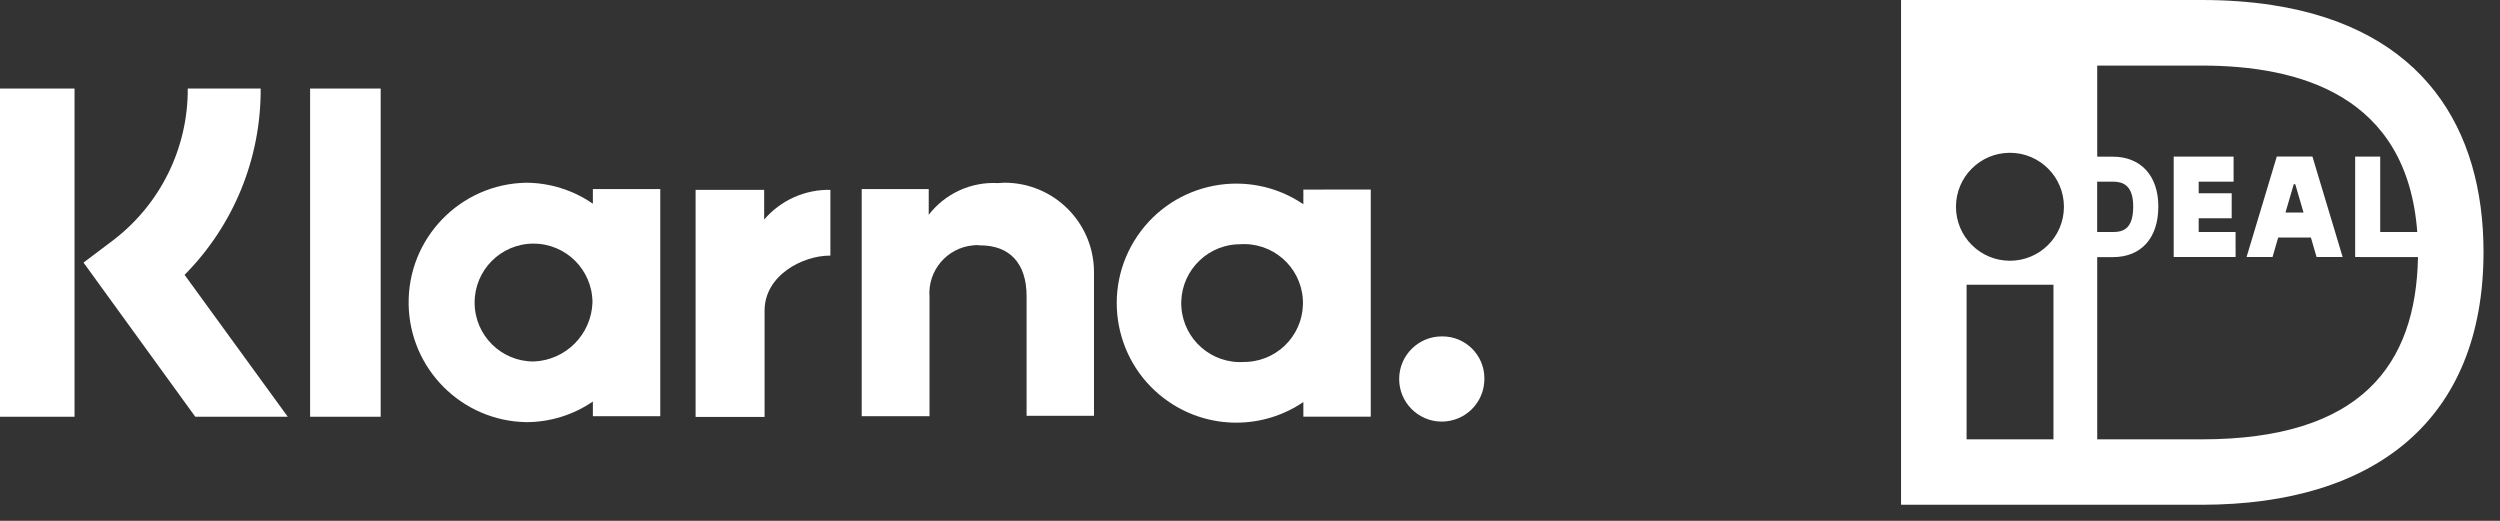
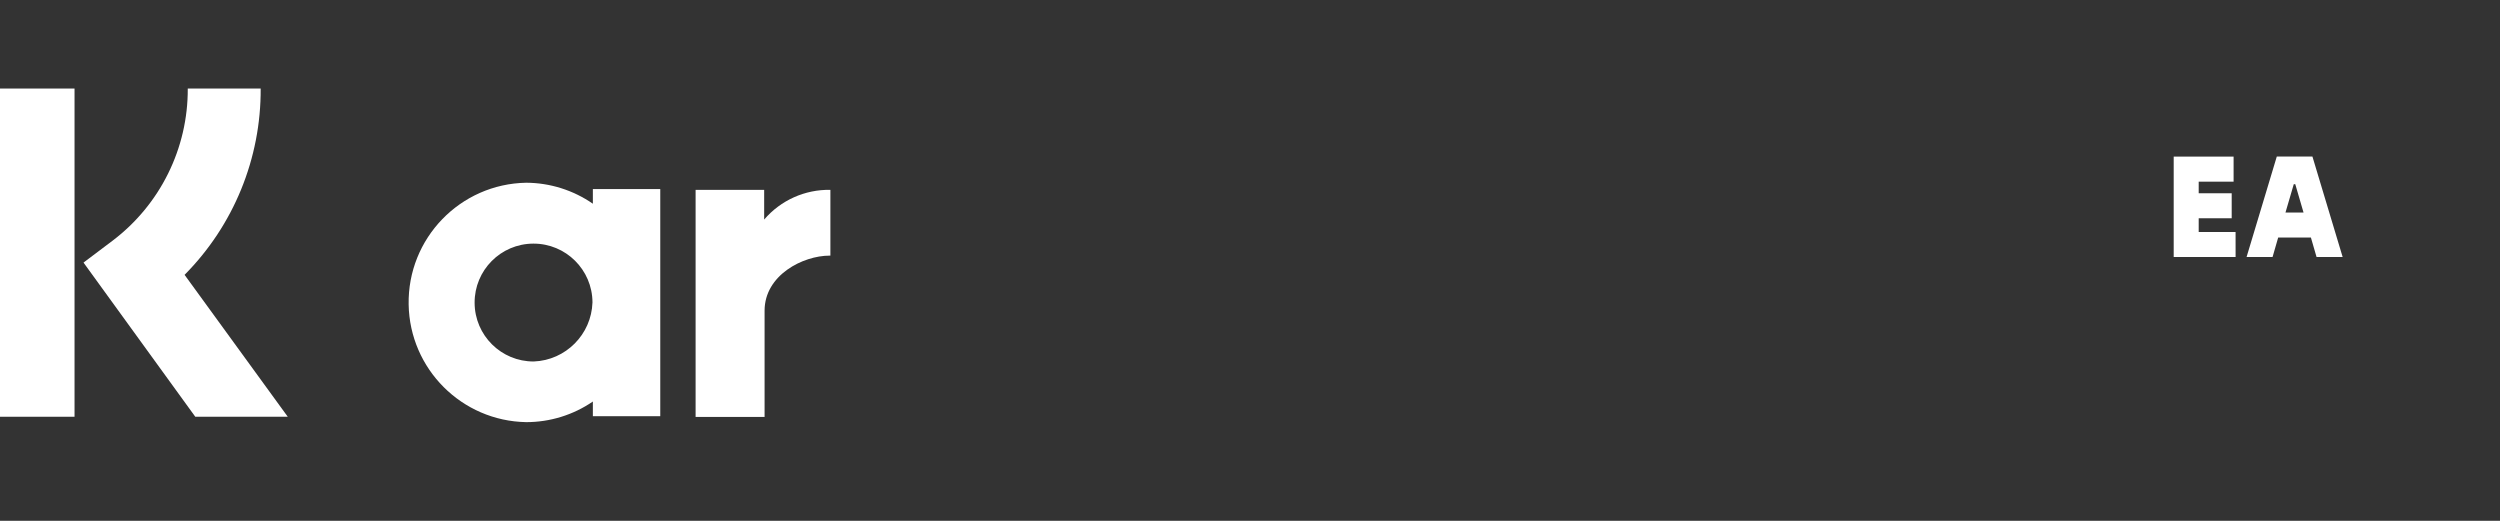
<svg xmlns="http://www.w3.org/2000/svg" width="96" height="20" viewBox="0 0 96 20" fill="none">
  <rect x="0" y="0" width="96" height="20" fill="#333333" stroke="none" />
-   <path d="M57 14.521V14.562C56.996 15.465 56.259 16.193 55.356 16.189C54.453 16.185 53.723 15.448 53.728 14.545C53.733 13.641 54.47 12.914 55.372 12.918H55.386C56.274 12.915 56.997 13.633 57 14.521Z" fill="white" />
-   <path d="M47.78 13.899C46.534 13.985 45.453 13.046 45.365 11.799C45.279 10.553 46.219 9.472 47.467 9.384C47.515 9.381 47.564 9.379 47.613 9.379C48.86 9.292 49.942 10.232 50.028 11.479C50.115 12.725 49.175 13.807 47.928 13.894C47.879 13.898 47.83 13.899 47.78 13.899ZM50.049 7.28V7.843C47.952 6.42 45.098 6.966 43.675 9.063C42.252 11.161 42.798 14.014 44.895 15.438C46.452 16.494 48.494 16.494 50.049 15.438V16H52.637V7.278L50.049 7.28Z" fill="white" />
-   <path d="M42.009 10.443V15.967H39.421V11.37C39.421 10.107 38.767 9.422 37.641 9.422C37.55 9.407 37.457 9.407 37.367 9.422C36.361 9.514 35.616 10.396 35.693 11.401V15.982H33.09V7.26H35.663V8.249C36.295 7.429 37.291 6.973 38.326 7.031C38.402 7.031 38.493 7.016 38.57 7.016C40.465 7.014 42.005 8.547 42.009 10.443Z" fill="white" />
  <path d="M31.887 7.29V9.816H31.856C30.837 9.816 29.36 10.561 29.36 11.931V16.011H26.711V7.29H29.344V8.431C29.978 7.69 30.911 7.272 31.887 7.29Z" fill="white" />
  <path d="M20.497 13.881C19.248 13.887 18.23 12.878 18.225 11.628C18.219 10.377 19.229 9.36 20.478 9.355C21.728 9.35 22.745 10.359 22.751 11.608V11.613C22.71 12.843 21.726 13.833 20.497 13.881ZM22.766 7.26V7.823C22.014 7.303 21.124 7.022 20.209 7.017C17.67 7.06 15.647 9.154 15.692 11.692C15.734 14.169 17.732 16.168 20.209 16.21C21.122 16.21 22.013 15.934 22.766 15.418V15.981H25.354V7.259L22.766 7.26Z" fill="white" />
-   <path d="M14.618 3.4H11.908V16.003H14.618V3.4Z" fill="white" />
  <path d="M2.862 3.4H0V16.003H2.862V3.4Z" fill="white" />
  <path d="M11.05 16.003H7.499L3.207 10.083L4.318 9.246C6.15 7.862 7.222 5.696 7.21 3.4H10.01C10.025 6.079 8.974 8.653 7.088 10.554L11.05 16.003Z" fill="white" />
-   <path fill-rule="evenodd" clip-rule="evenodd" d="M73 0L73 19.383L84.535 19.383L84.565 19.383C91.189 19.374 95.367 16.129 95.367 9.671C95.366 4.951 93.069 1.087 87.249 0.194C86.418 0.067 85.515 7.31698e-06 84.536 0H73ZM75.517 10.935H78.853V16.871H75.517V10.935ZM77.182 5.867C78.327 5.867 79.255 6.795 79.255 7.94C79.255 9.085 78.327 10.013 77.182 10.013C76.037 10.013 75.109 9.085 75.109 7.94C75.109 6.795 76.037 5.867 77.182 5.867ZM90.438 6.013V9.87L92.851 9.871C92.774 14.034 90.65 16.871 84.538 16.871H80.533V9.874H81.128C82.224 9.874 82.88 9.143 82.88 7.927C82.88 6.748 82.209 6.016 81.128 6.016H80.533V2.518H84.538C88.298 2.518 92.431 3.654 92.823 8.91H91.4V6.013H90.438ZM80.531 6.975H81.125C81.493 6.975 81.915 7.084 81.915 7.927C81.915 8.791 81.535 8.91 81.125 8.91H80.531V6.975Z" fill="white" />
  <path d="M85.847 9.87H83.47V6.013H85.77V6.975H84.43V7.422H85.697V8.382H84.43V8.91H85.846L85.847 9.87Z" fill="white" />
  <path fill-rule="evenodd" clip-rule="evenodd" d="M88.956 9.87L88.739 9.122H87.482L87.266 9.87H86.268L87.429 6.011H88.797L89.958 9.87H88.956ZM87.762 8.162L88.081 7.073H88.138L88.456 8.162H87.762Z" fill="white" />
</svg>